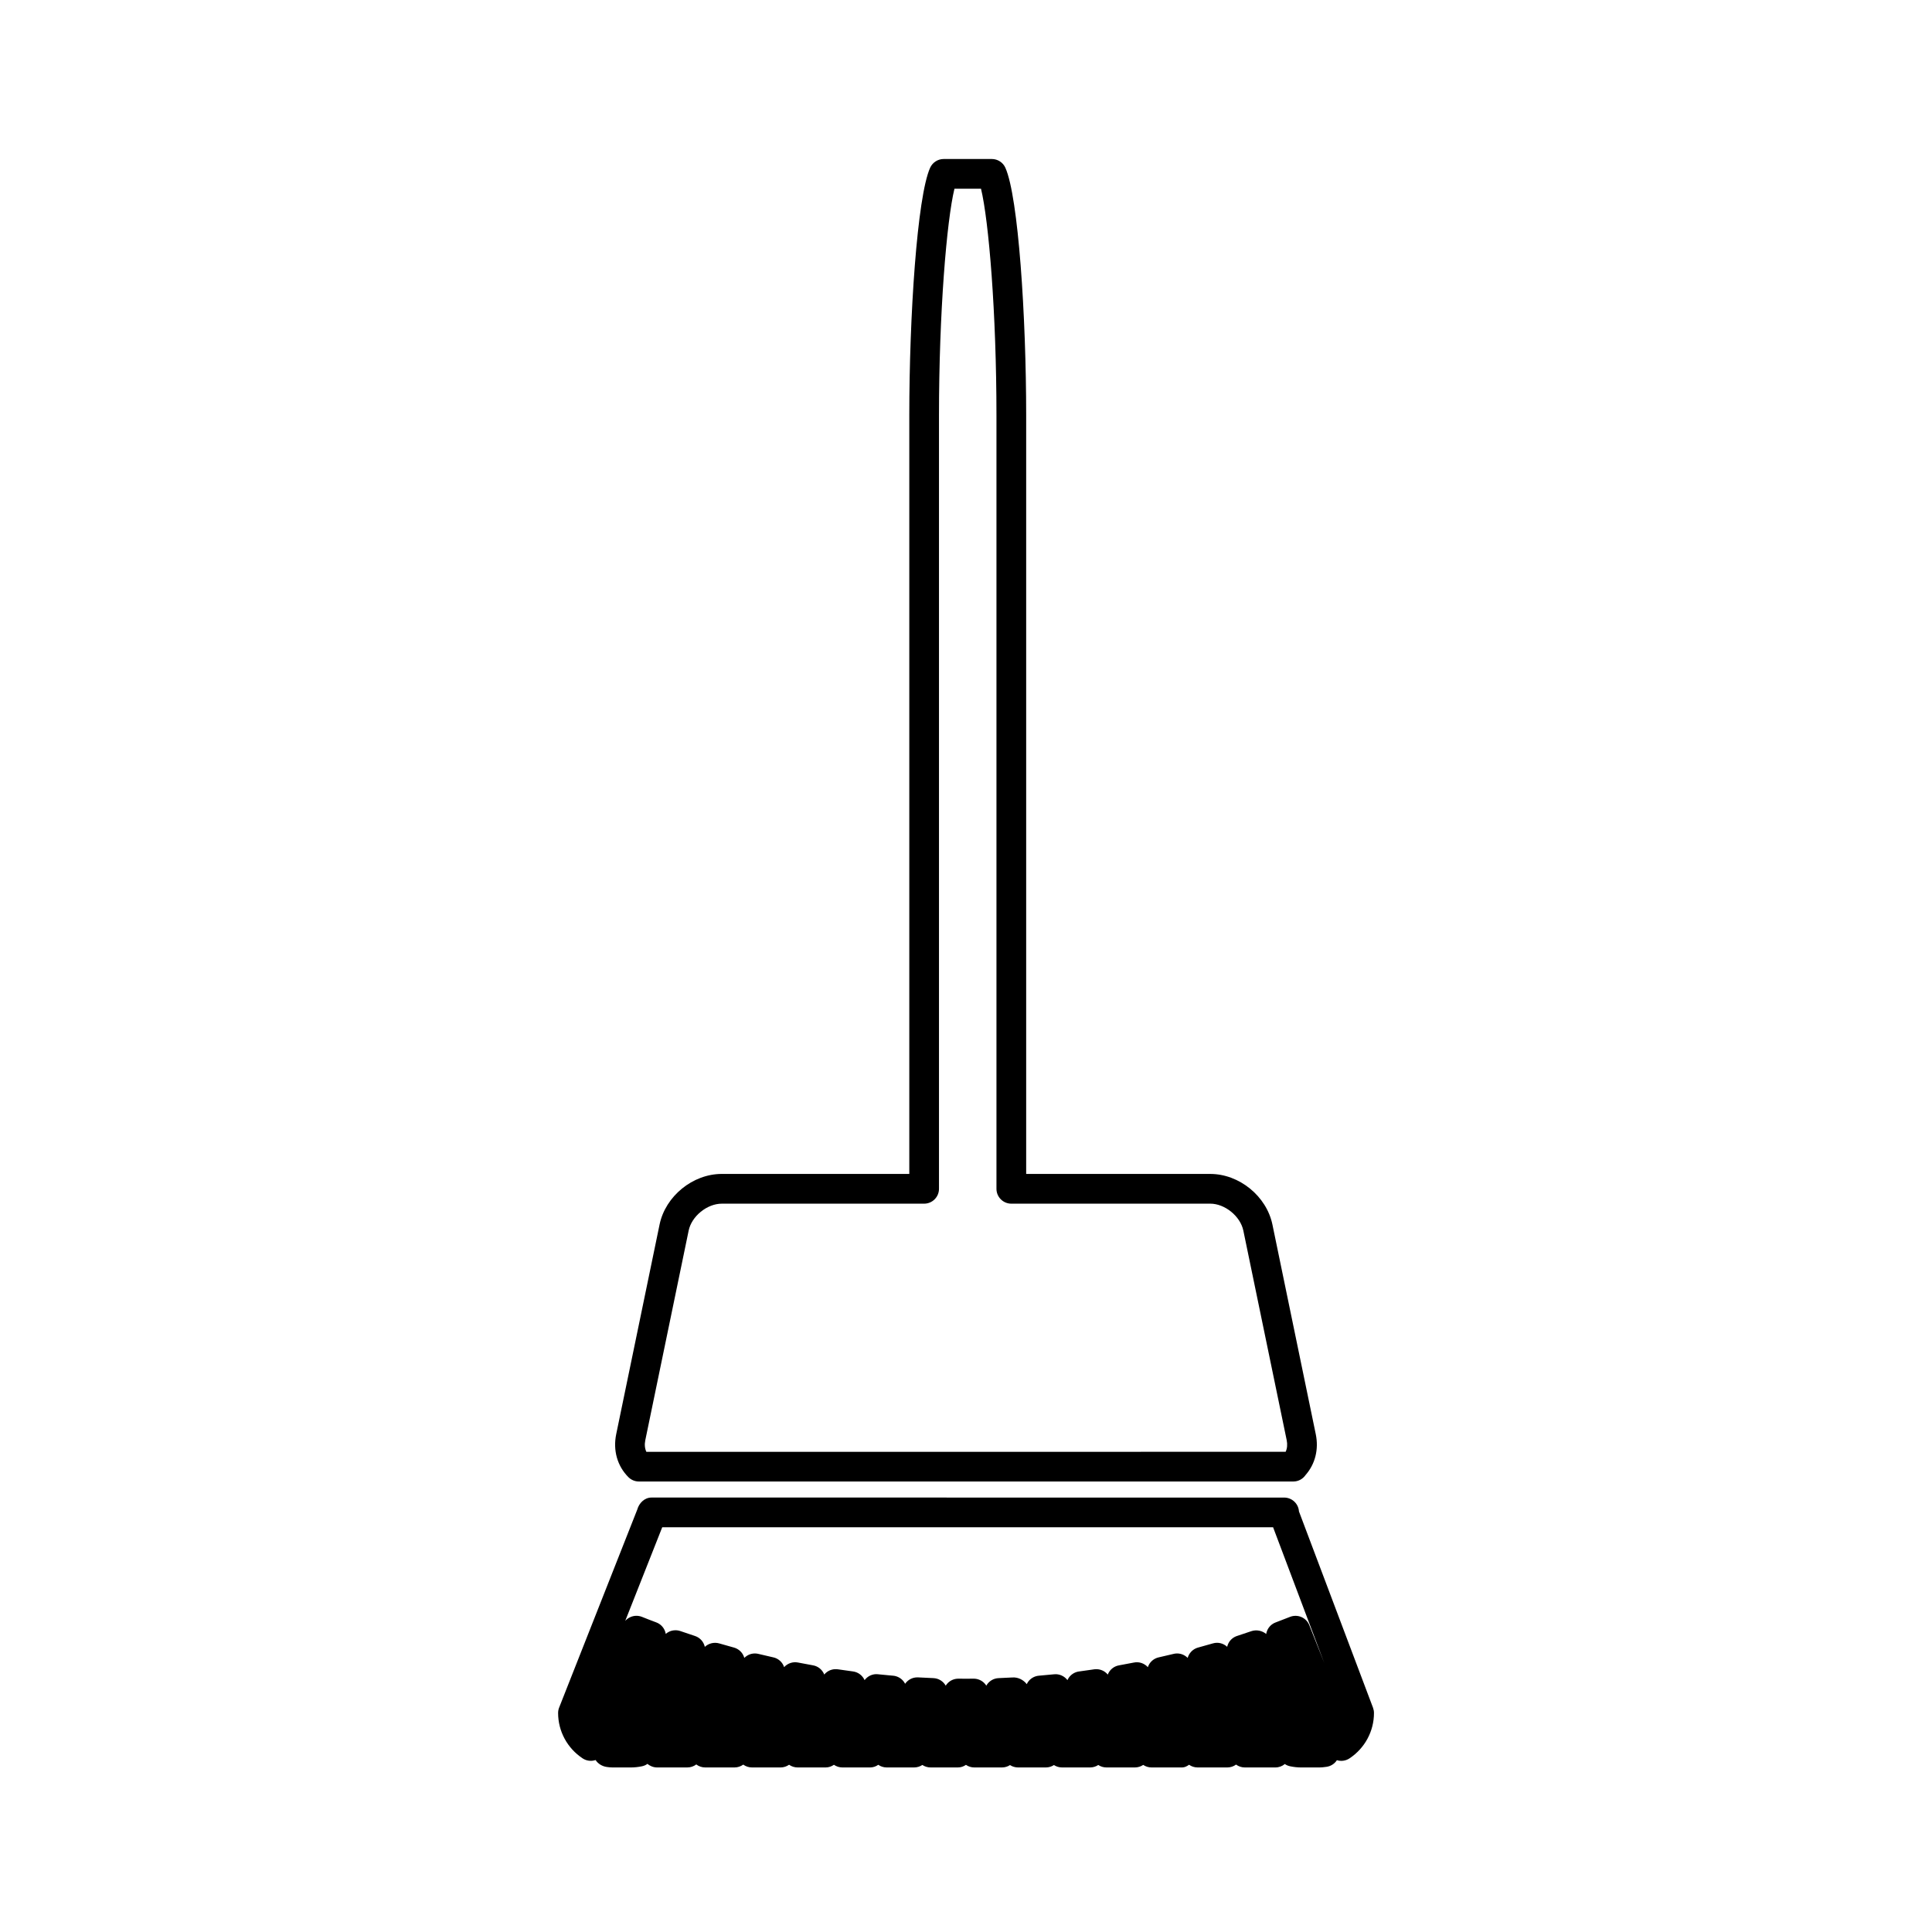
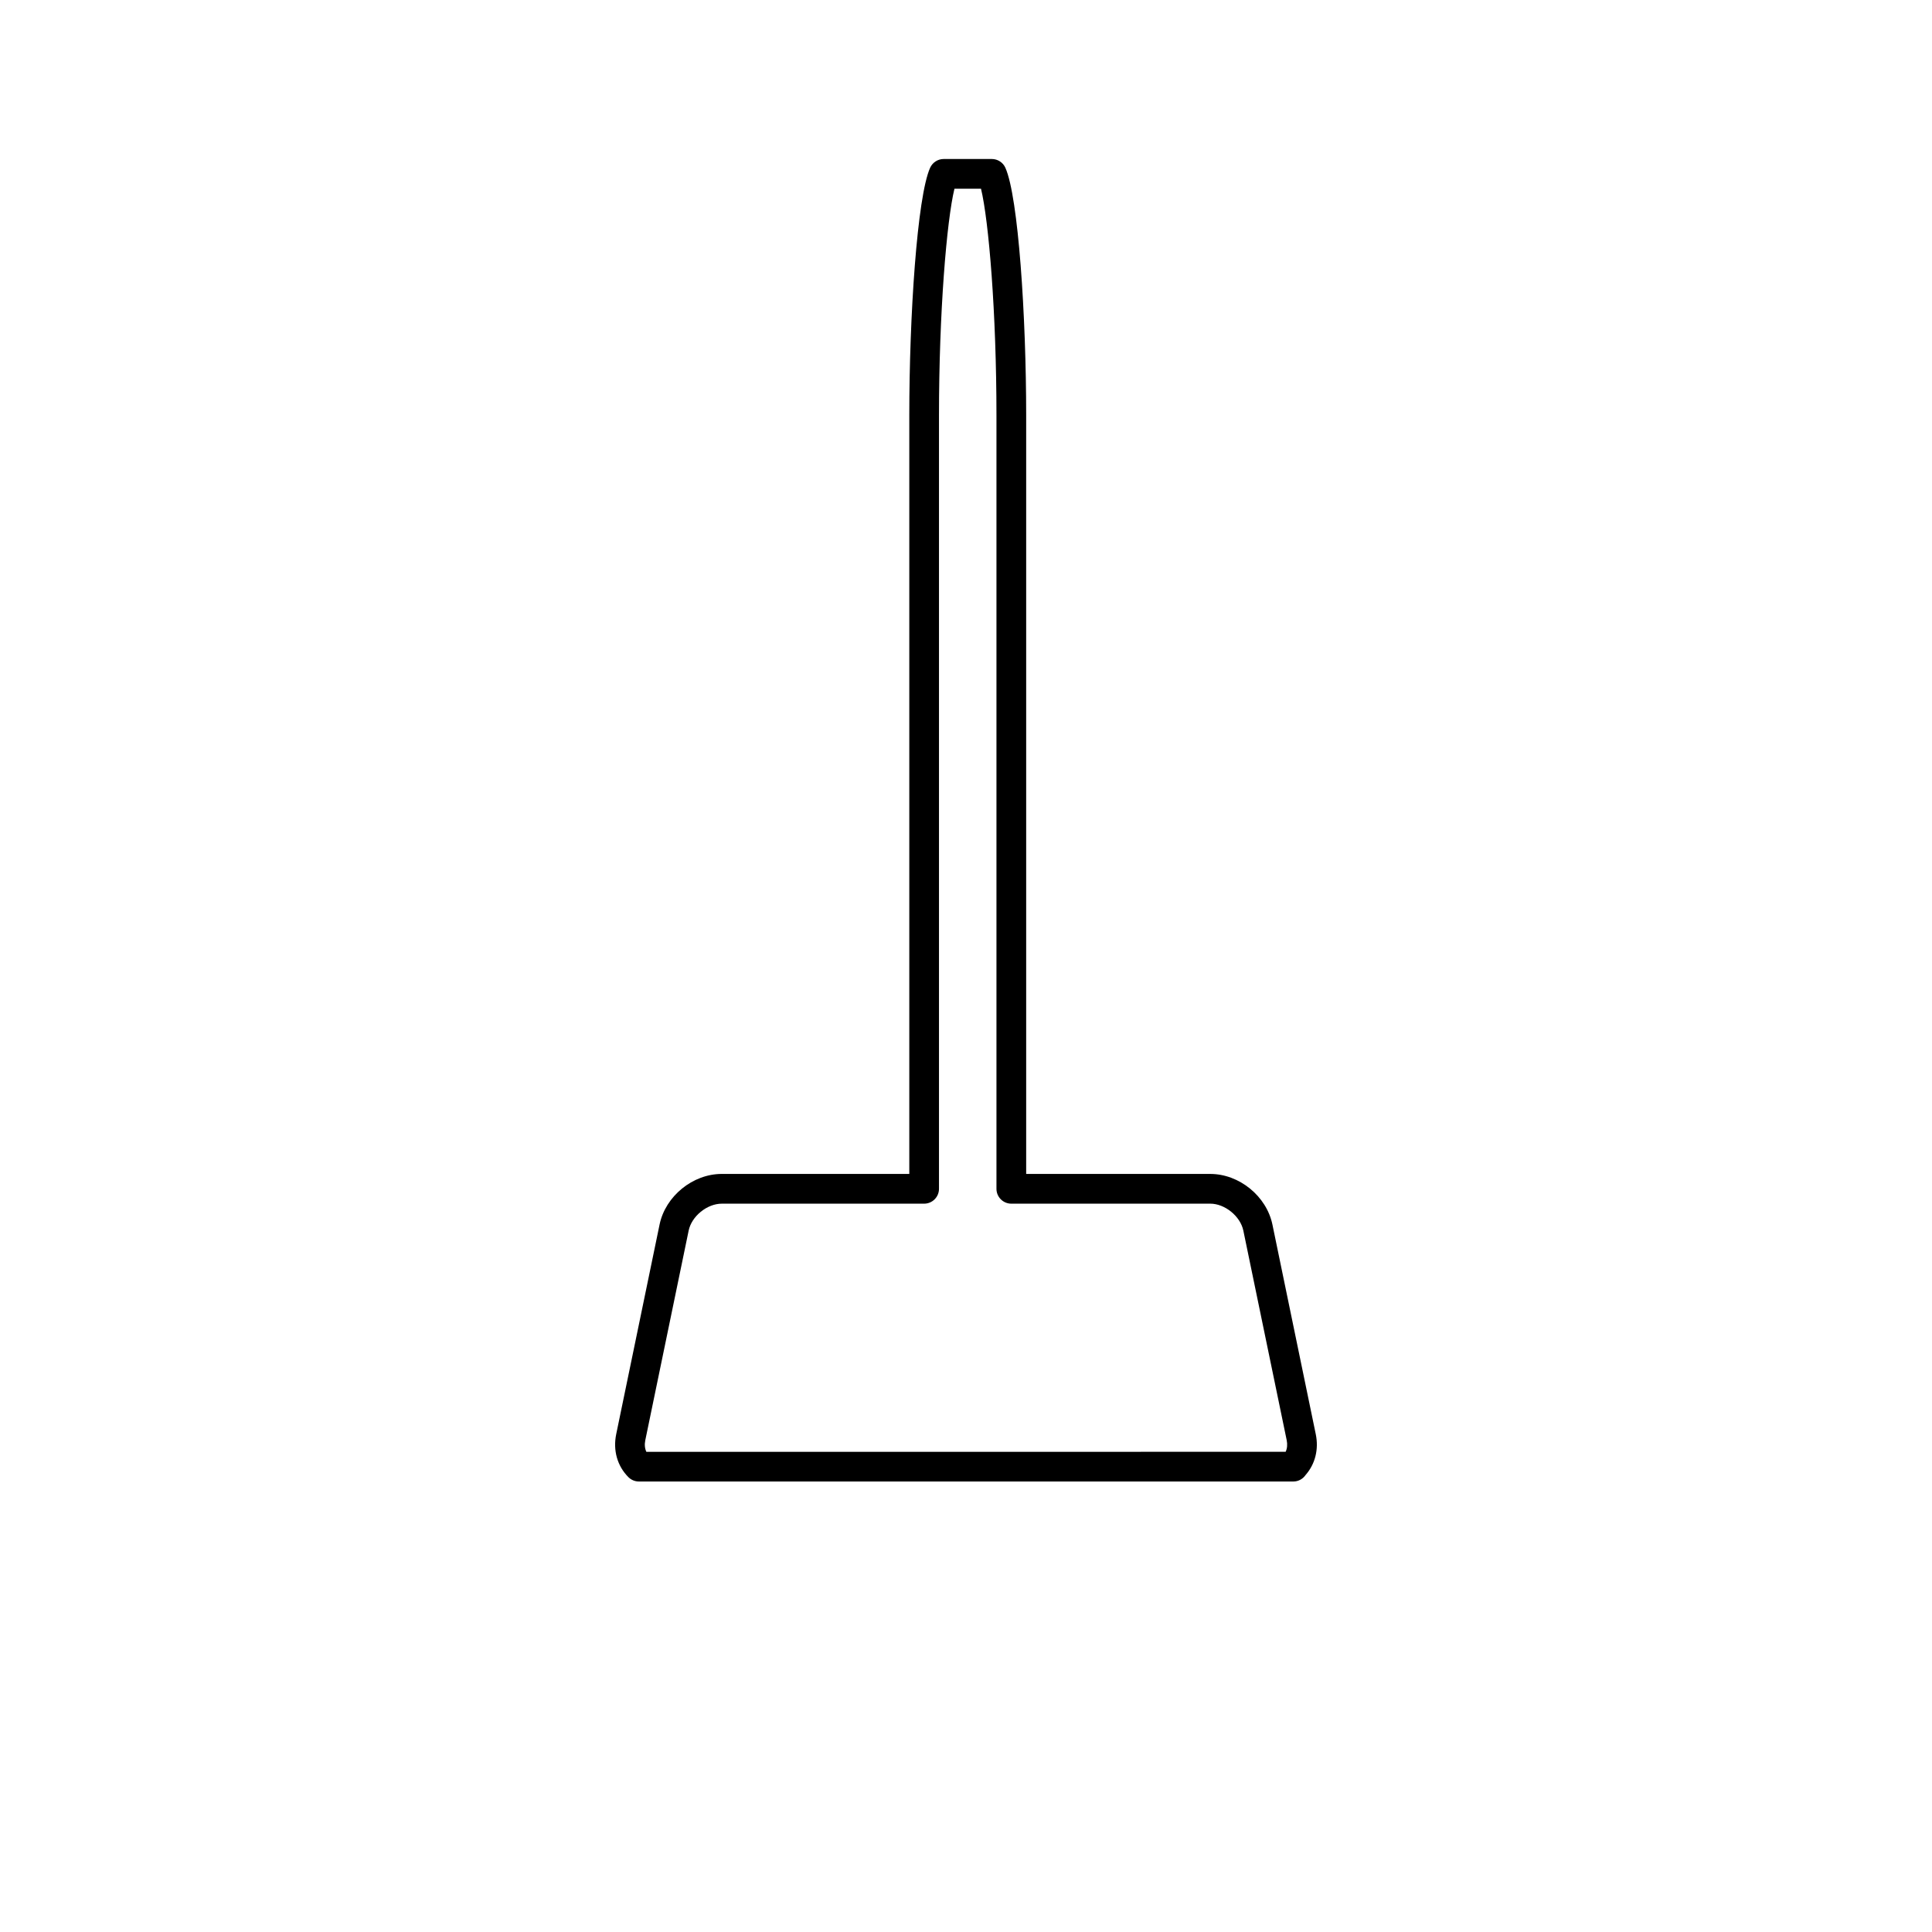
<svg xmlns="http://www.w3.org/2000/svg" fill="#000000" width="800px" height="800px" version="1.1" viewBox="144 144 512 512">
  <g>
    <path d="m410.44 188.47c-0.629-1.422-2.043-2.332-3.594-2.332h-12.762c-1.555 0-2.953 0.914-3.594 2.324-3.453 7.711-5.519 39.43-5.519 65.641v201h-49.699c-7.688 0-14.926 5.894-16.48 13.418l-11.488 55.535c-0.891 4.309 0.289 8.465 3.234 11.41 0.738 0.734 1.738 1.148 2.777 1.148h173.44c1.328 0 2.523-0.676 3.242-1.727 2.547-2.898 3.527-6.809 2.691-10.828l-11.48-55.527c-1.555-7.531-8.789-13.426-16.48-13.426h-48.781v-201c0-26.203-2.062-57.918-5.508-65.637zm54.289 274.51c3.883 0 7.981 3.336 8.77 7.141l11.488 55.535c0.234 1.141 0.137 2.199-0.277 3.086l-169.42 0.004c-0.414-0.887-0.516-1.945-0.277-3.086l11.488-55.539c0.781-3.805 4.887-7.137 8.77-7.137h53.633c2.172 0 3.938-1.762 3.938-3.938v-204.94c0-27.223 2.035-51.598 4.098-60.094h7.039c2.062 8.508 4.094 32.891 4.094 60.094v204.94c0 2.172 1.762 3.938 3.938 3.938z" />
-     <path d="m301.75 610.46c0.031-0.012 0.059-0.02 0.09-0.031 0.621 0.988 1.773 1.664 2.93 1.832 0.523 0.074 1.035 0.133 1.574 0.133h4.828c0.977 0 1.961-0.105 2.949-0.309 0.539-0.109 1.035-0.332 1.469-0.641 0.707 0.605 1.617 0.949 2.562 0.949h7.988c0.883 0 1.711-0.293 2.379-0.797 0.676 0.516 1.512 0.797 2.379 0.797h7.75c0.855 0 1.66-0.277 2.32-0.754 0.668 0.484 1.477 0.754 2.312 0.754h7.562c0.836 0 1.625-0.262 2.273-0.719 0.656 0.461 1.441 0.719 2.266 0.719h7.422c0.805 0 1.562-0.262 2.195-0.707 0.656 0.457 1.438 0.707 2.258 0.707h7.332c0.793 0 1.539-0.262 2.164-0.703 0.652 0.457 1.426 0.703 2.242 0.703h7.254c0.805 0 1.559-0.246 2.188-0.66 0.641 0.426 1.402 0.66 2.184 0.66h7.223c0.793 0 1.531-0.258 2.144-0.688 0.629 0.438 1.402 0.688 2.219 0.688h7.215c0.031-0.004 0.074-0.004 0.105 0 0.789 0 1.523-0.23 2.137-0.629 0.621 0.398 1.355 0.629 2.137 0.629h7.254c0.031-0.004 0.074-0.004 0.105 0 0.793 0 1.531-0.234 2.144-0.637 0.621 0.402 1.359 0.637 2.144 0.637h7.328c0.031-0.004 0.074-0.004 0.105 0 0.805 0 1.555-0.242 2.172-0.652 0.625 0.41 1.375 0.652 2.172 0.652h7.422c0.035-0.004 0.074-0.004 0.105 0 0.82 0 1.586-0.25 2.215-0.676 0.637 0.43 1.395 0.676 2.211 0.676h7.578 0.051c1.082 0.062 1.66-0.258 2.312-0.715 0.645 0.453 1.426 0.715 2.262 0.715h7.758c0.031-0.004 0.078-0.004 0.105 0 0.871 0 1.676-0.285 2.324-0.762 0.656 0.484 1.465 0.762 2.32 0.762h7.981c0.031-0.004 0.078-0.004 0.105 0 0.961 0 1.836-0.336 2.516-0.906 0.418 0.289 0.902 0.492 1.418 0.598 0.988 0.203 1.973 0.309 2.949 0.309h4.828c0.539 0 1.051-0.062 1.816-0.164 1.145-0.148 2.168-0.793 2.793-1.762 1.129 0.352 2.352 0.172 3.332-0.477 4.062-2.691 6.492-7.184 6.492-12.027 0-0.477-0.09-0.945-0.25-1.391l-19.629-52.035c-0.137-2.051-1.844-3.668-3.926-3.668l-167.68-0.004c-1.789 0-3.269 1.441-3.742 3.168l-20.707 52.48c-0.184 0.461-0.277 0.949-0.277 1.441 0 4.844 2.43 9.336 6.492 12.027 0.988 0.66 2.223 0.824 3.352 0.477zm17.746-61.715h161.89l13.555 35.949-3.957-9.996c-0.383-0.973-1.141-1.746-2.094-2.164-0.965-0.41-2.035-0.43-3.019-0.047-1.516 0.605-2.281 0.902-3.816 1.477-0.977 0.363-1.77 1.105-2.199 2.059-0.148 0.324-0.246 0.66-0.305 1.004-1.055-0.891-2.578-1.207-3.945-0.746l-0.551 0.184c-1.043 0.363-1.875 0.637-3.18 1.066-1.004 0.316-1.844 1.012-2.32 1.945-0.152 0.305-0.273 0.621-0.34 0.945-0.988-0.914-2.398-1.312-3.793-0.902-1.559 0.453-2.352 0.676-3.922 1.102-1.008 0.277-1.863 0.945-2.383 1.852-0.164 0.285-0.289 0.578-0.371 0.887-0.227-0.227-0.477-0.43-0.762-0.598-0.891-0.547-1.969-0.715-2.977-0.461-1.57 0.379-2.363 0.562-3.941 0.918-1.02 0.227-1.906 0.852-2.465 1.73-0.172 0.273-0.309 0.562-0.41 0.867-0.898-0.988-2.297-1.512-3.672-1.227-1.59 0.309-2.371 0.461-3.969 0.746-1.406 0.246-2.504 1.207-2.981 2.449-0.199-0.246-0.438-0.469-0.691-0.66-0.844-0.625-1.875-0.875-2.93-0.734l-0.547 0.082c-1.254 0.184-2.031 0.305-3.434 0.484-1.035 0.133-1.973 0.676-2.613 1.5-0.188 0.25-0.348 0.52-0.473 0.797-0.805-1.066-2.152-1.699-3.543-1.547-1.602 0.156-2.398 0.242-4.004 0.371-1.039 0.082-2.004 0.578-2.684 1.375-0.227 0.27-0.41 0.555-0.551 0.867-0.859-1.133-2.312-1.883-3.805-1.77-1.363 0.074-2.164 0.117-3.637 0.172-1.418 0.051-2.629 0.844-3.281 1.996-0.156-0.262-0.352-0.504-0.57-0.719-0.738-0.723-1.727-1.129-2.754-1.129h-0.035l-2.012 0.012-2.016-0.012h-0.035c-1.027 0-2.027 0.402-2.754 1.129-0.227 0.219-0.414 0.461-0.578 0.723-0.652-1.156-1.863-1.945-3.281-2l-4.035-0.195c-0.074-0.004-0.137-0.004-0.211-0.004-1.332 0-2.519 0.668-3.234 1.699-0.137-0.277-0.316-0.535-0.516-0.77-0.676-0.793-1.645-1.289-2.688-1.375l-0.996-0.09c-1.008-0.09-1.77-0.164-2.992-0.289-1.035-0.121-2.078 0.203-2.887 0.867-0.25 0.203-0.473 0.438-0.66 0.688-0.547-1.211-1.68-2.121-3.09-2.305-1.434-0.184-2.215-0.301-3.984-0.562-1.066-0.141-2.09 0.109-2.93 0.734-0.258 0.188-0.488 0.41-0.688 0.652-0.484-1.227-1.578-2.195-2.977-2.441-1.594-0.285-2.398-0.438-3.988-0.746-1.375-0.277-2.769 0.234-3.668 1.223-0.102-0.305-0.234-0.586-0.402-0.859-0.562-0.883-1.449-1.508-2.465-1.73-1.578-0.352-2.379-0.539-3.945-0.918-1.012-0.25-2.09-0.09-2.977 0.461-0.285 0.168-0.535 0.371-0.762 0.598-0.09-0.309-0.211-0.605-0.371-0.891-0.52-0.906-1.375-1.57-2.383-1.848-1.57-0.43-2.348-0.652-3.91-1.105-1.379-0.387-2.812 0-3.801 0.918-0.293-1.312-1.25-2.441-2.625-2.887l-3.856-1.297c-0.988-0.336-2.078-0.277-3.019 0.184-0.309 0.148-0.594 0.34-0.855 0.562-0.051-0.332-0.152-0.66-0.301-0.977-0.43-0.957-1.223-1.695-2.199-2.062-1.531-0.57-2.297-0.871-3.816-1.477-0.98-0.383-2.059-0.363-3.012 0.047-0.547 0.234-1.023 0.586-1.41 1.023z" />
  </g>
</svg>